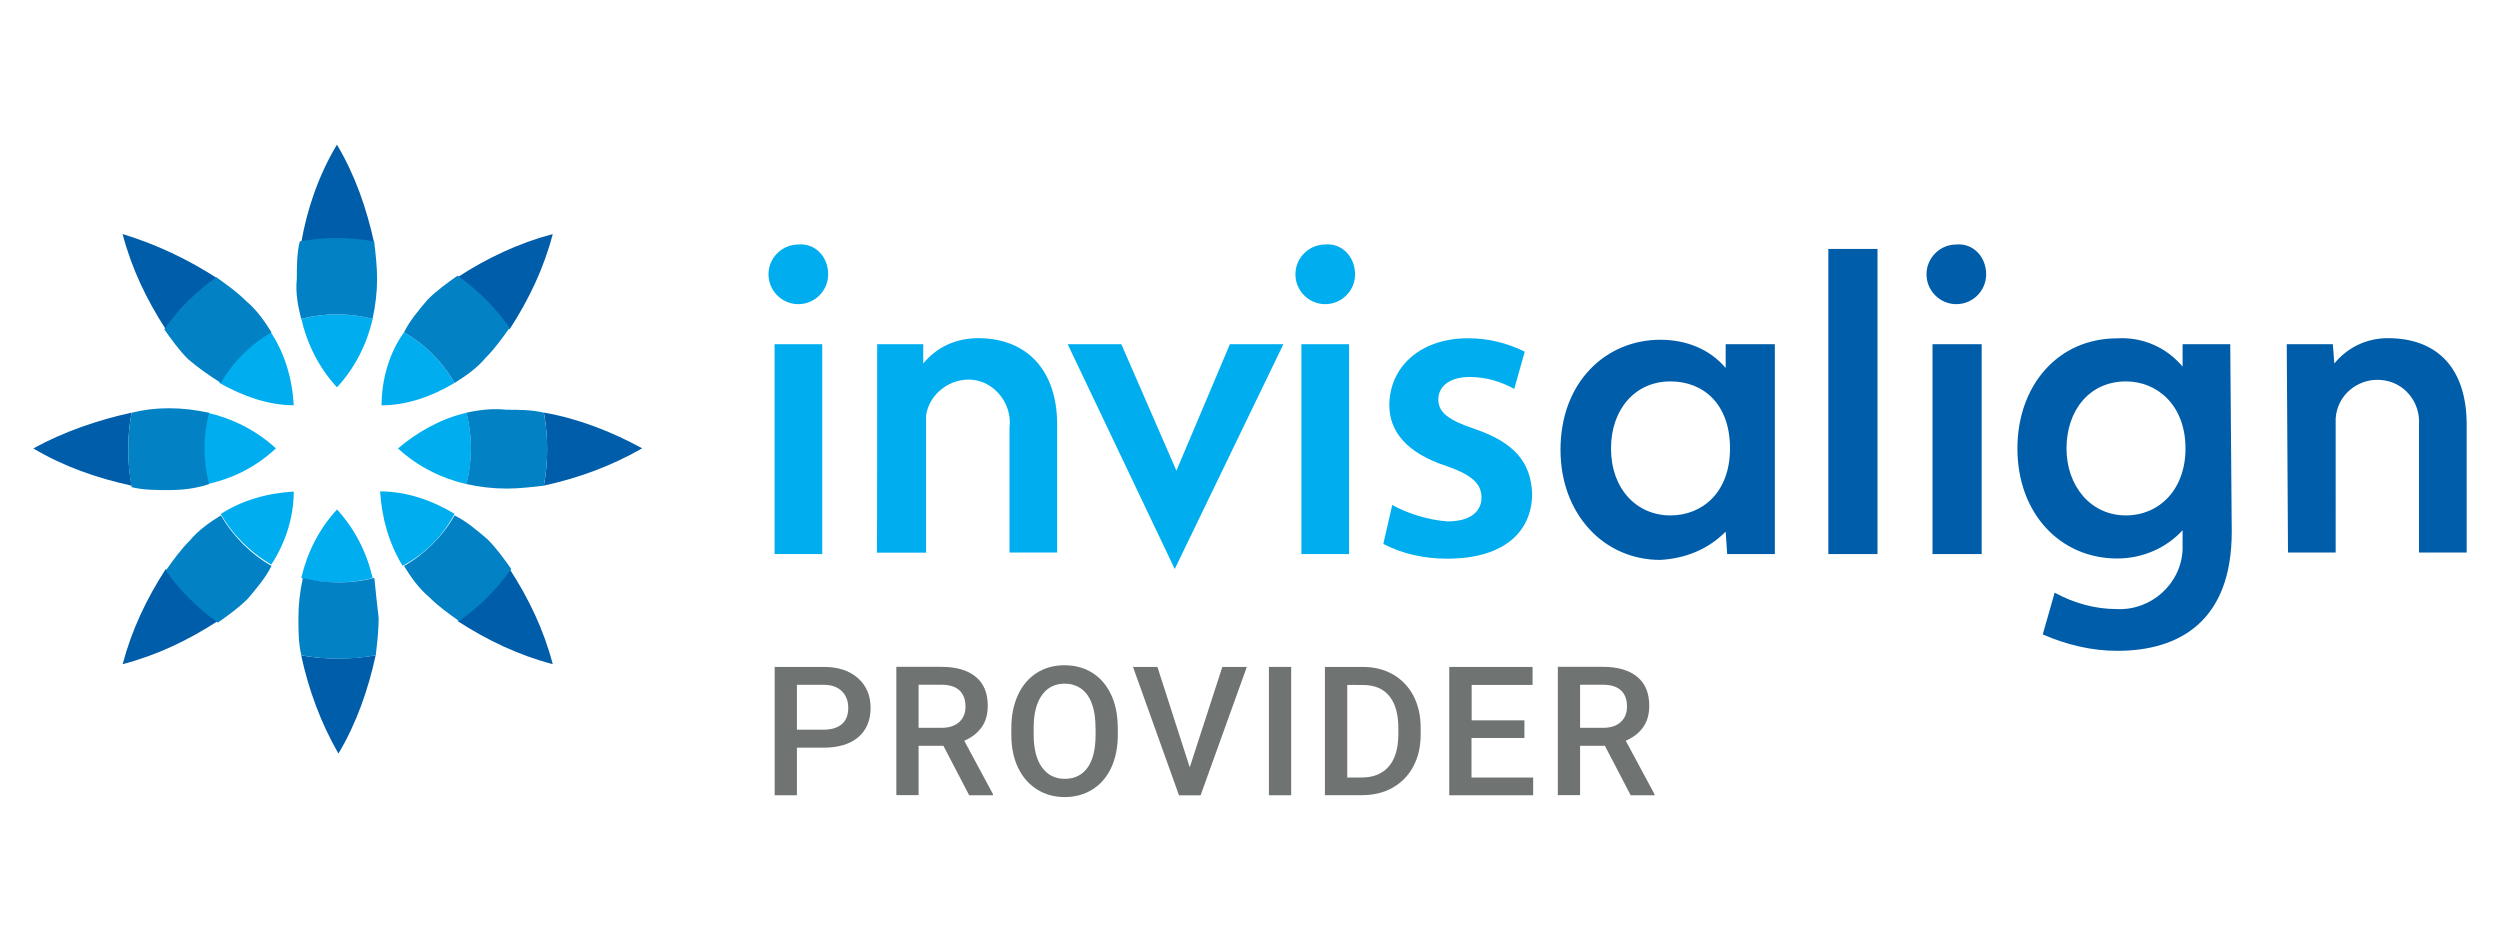
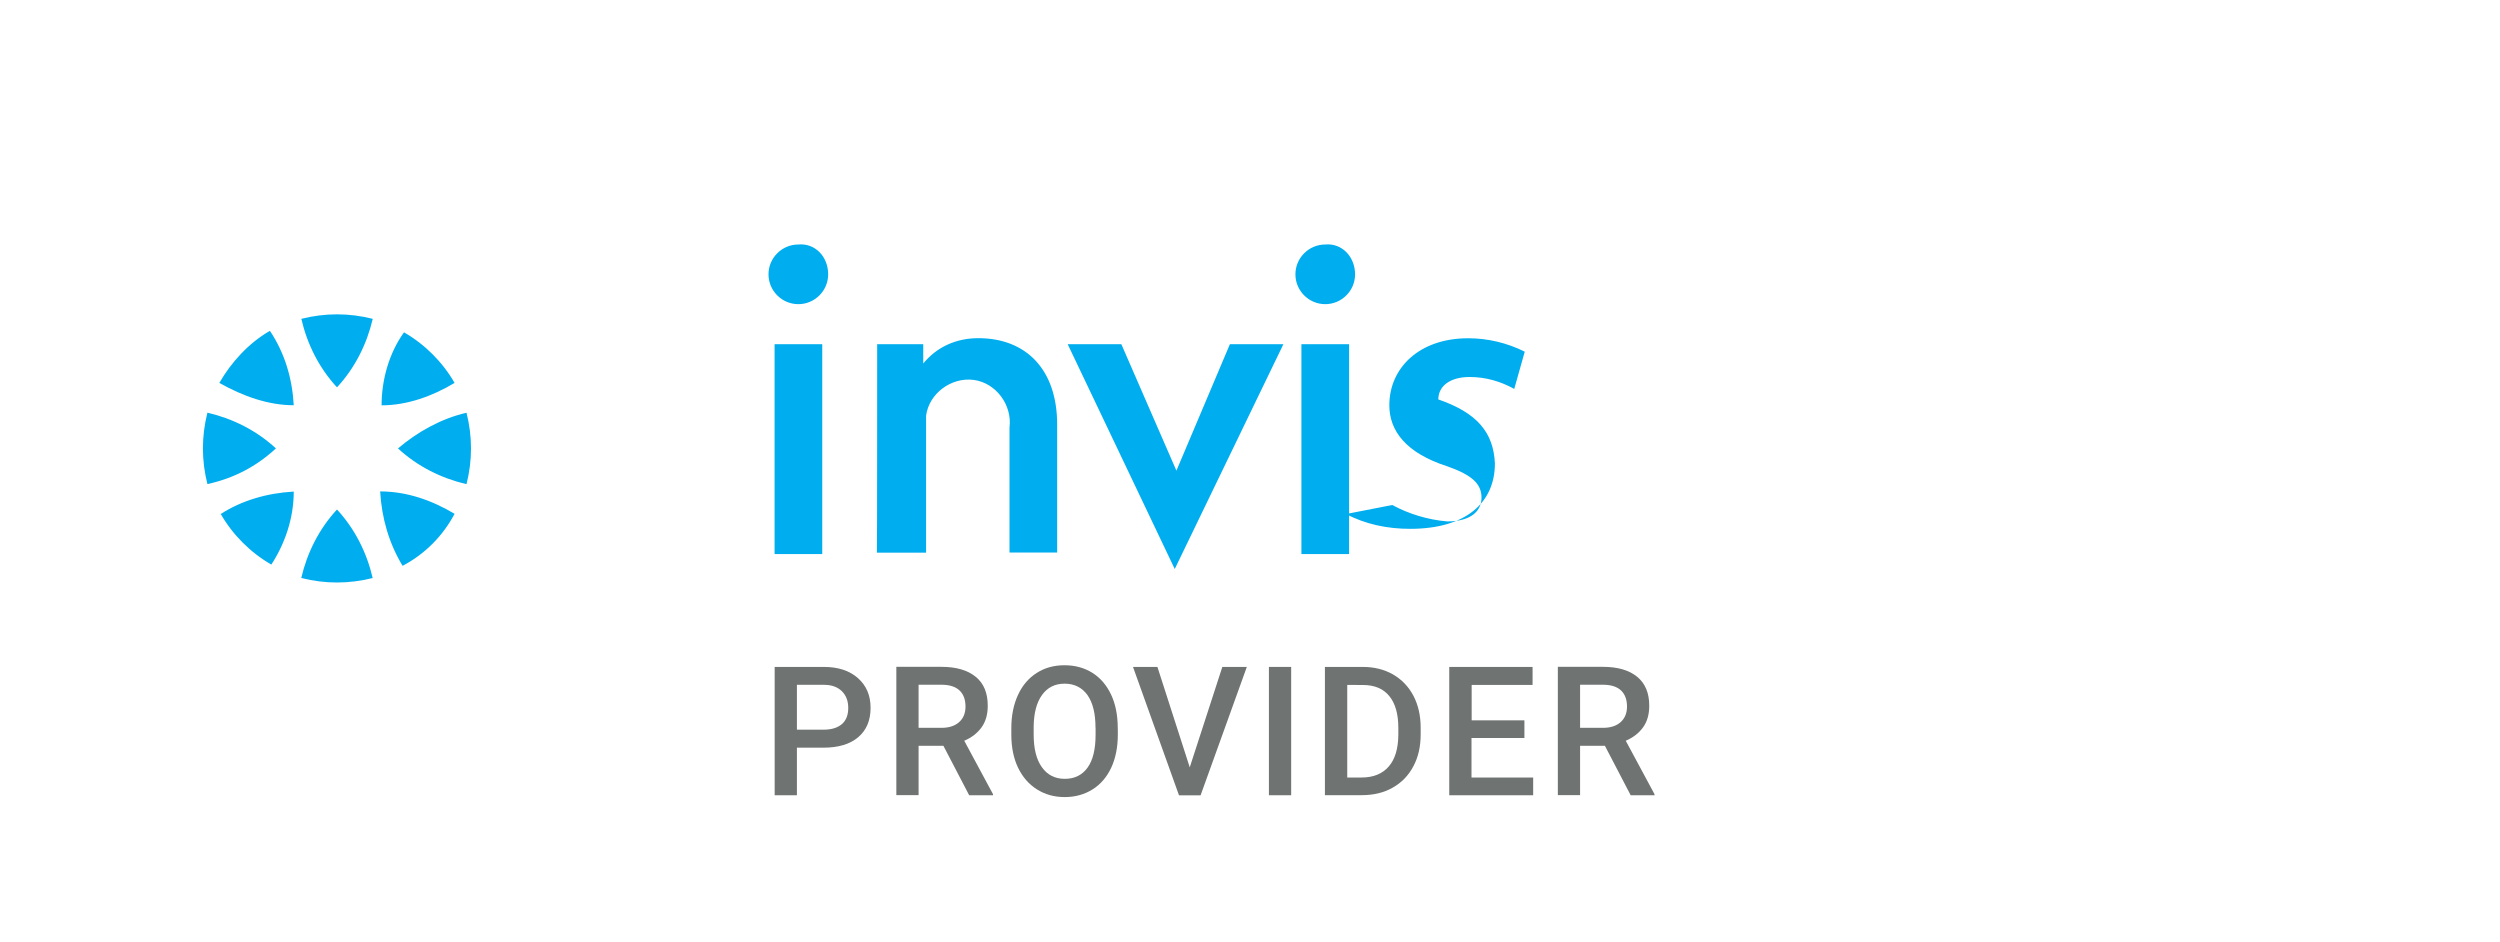
<svg xmlns="http://www.w3.org/2000/svg" id="Layer_1" x="0px" y="0px" width="300px" height="113px" viewBox="0 0 300 113" style="enable-background:new 0 0 300 113;" xml:space="preserve">
  <style type="text/css">	.st0{fill:#005DAA;}	.st1{fill:#00AEEF;}	.st2{fill:#0281C5;}	.st3{fill:#6F7372;}</style>
-   <path class="st0" d="M274.41,41.3h5.53l0.18,2.32c1.61-1.97,3.93-3.04,6.42-3.04c6.07,0,9.46,3.75,9.46,10.36V66.3h-5.72V50.95 c0.18-2.69-1.78-5.18-4.64-5.36c-2.69-0.18-5.18,1.78-5.36,4.64c0,0.35,0,0.54,0,0.89V66.3h-5.72L274.41,41.3L274.41,41.3z  M225.3,66.49h-5.9V29.87h5.9V66.49z M237.8,66.49h-5.9V41.3h5.9V66.49z M234.76,29.34c-1.97,0-3.58,1.61-3.58,3.58 c0,1.97,1.61,3.58,3.58,3.58s3.58-1.61,3.58-3.58l0,0C238.34,30.77,236.73,29.15,234.76,29.34 M207.08,41.3h5.9v25.19h-5.72 l-0.18-2.69c-2.15,2.15-4.82,3.21-7.85,3.39c-6.79,0-11.97-5.53-11.97-13.21c0-8.22,5.53-13.21,11.97-13.21 c3.04,0,5.9,1.07,7.85,3.39L207.08,41.3z M193.32,53.81c0,4.82,3.04,8.04,7.14,8.04c3.75,0,7.14-2.69,7.14-8.04 s-3.21-8.04-7.14-8.04C196.18,45.76,193.32,49.17,193.32,53.81 M262.26,53.81c0-5.18-3.39-8.04-7.14-8.04 c-4.47,0-7.14,3.58-7.14,8.04s2.86,8.04,7.14,8.04C259.05,61.85,262.26,58.81,262.26,53.81 M267.81,63.81 c0,10.71-6.25,14.29-13.75,14.29c-3.04,0-6.07-0.72-8.93-1.97l1.43-5.01c2.32,1.26,4.82,1.97,7.5,1.97c4.1,0.18,7.68-3.04,7.85-7.14 c0-0.18,0-0.35,0-0.54v-1.78c-1.97,2.15-4.82,3.39-7.85,3.39c-6.79,0-11.97-5.36-11.97-13.21c0-7.5,4.82-13.21,11.97-13.21 c3.04-0.18,5.9,1.07,7.85,3.39V41.3h5.72L267.81,63.81L267.81,63.81z" />
-   <path class="st1" d="M134.56,41.3l6.61,15.18l6.42-15.18h6.42l-13.04,26.98L128.12,41.3C128.12,41.3,134.56,41.3,134.56,41.3z  M167.07,60.6c1.97,1.07,4.29,1.78,6.61,1.97c2.86,0,4.1-1.26,4.1-2.86s-1.07-2.69-4.1-3.75c-5.01-1.61-6.96-4.29-6.96-7.33 c0-4.47,3.58-8.04,9.46-8.04c2.32,0,4.64,0.54,6.79,1.61l-1.26,4.47c-1.61-0.89-3.39-1.43-5.36-1.43c-2.32,0-3.75,1.07-3.75,2.69 c0,1.61,1.26,2.5,4.47,3.58c4.64,1.61,6.61,3.93,6.79,7.68c0,4.64-3.39,7.85-10.18,7.85c-2.69,0-5.36-0.54-7.68-1.78L167.07,60.6z  M98.67,66.49h-5.72V41.3h5.72V66.49z M95.8,29.34c-1.97,0-3.58,1.61-3.58,3.58c0,1.97,1.61,3.58,3.58,3.58s3.58-1.61,3.58-3.58l0,0 C99.38,30.77,97.78,29.15,95.8,29.34 M161.89,66.49h-5.72V41.3h5.72V66.49L161.89,66.49z M159.03,29.34c-1.97,0-3.58,1.61-3.58,3.58 c0,1.97,1.61,3.58,3.58,3.58c1.97,0,3.58-1.61,3.58-3.58l0,0C162.6,30.77,161,29.15,159.03,29.34 M105.26,41.3h5.53v2.32 c1.61-1.97,3.93-3.04,6.61-3.04c5.72,0,9.46,3.75,9.46,10.36V66.3h-5.72V51.31c0.35-2.69-1.61-5.36-4.29-5.72 c-2.69-0.35-5.36,1.61-5.72,4.29c0,0.35,0,0.89,0,1.26v15.18h-5.9C105.26,66.3,105.26,41.3,105.26,41.3z" />
+   <path class="st1" d="M134.56,41.3l6.61,15.18l6.42-15.18h6.42l-13.04,26.98L128.12,41.3C128.12,41.3,134.56,41.3,134.56,41.3z  M167.07,60.6c1.97,1.07,4.29,1.78,6.61,1.97c2.86,0,4.1-1.26,4.1-2.86s-1.07-2.69-4.1-3.75c-5.01-1.61-6.96-4.29-6.96-7.33 c0-4.47,3.58-8.04,9.46-8.04c2.32,0,4.64,0.54,6.79,1.61l-1.26,4.47c-1.61-0.89-3.39-1.43-5.36-1.43c-2.32,0-3.75,1.07-3.75,2.69 c4.64,1.61,6.61,3.93,6.79,7.68c0,4.64-3.39,7.85-10.18,7.85c-2.69,0-5.36-0.54-7.68-1.78L167.07,60.6z  M98.67,66.49h-5.72V41.3h5.72V66.49z M95.8,29.34c-1.97,0-3.58,1.61-3.58,3.58c0,1.97,1.61,3.58,3.58,3.58s3.58-1.61,3.58-3.58l0,0 C99.38,30.77,97.78,29.15,95.8,29.34 M161.89,66.49h-5.72V41.3h5.72V66.49L161.89,66.49z M159.03,29.34c-1.97,0-3.58,1.61-3.58,3.58 c0,1.97,1.61,3.58,3.58,3.58c1.97,0,3.58-1.61,3.58-3.58l0,0C162.6,30.77,161,29.15,159.03,29.34 M105.26,41.3h5.53v2.32 c1.61-1.97,3.93-3.04,6.61-3.04c5.72,0,9.46,3.75,9.46,10.36V66.3h-5.72V51.31c0.35-2.69-1.61-5.36-4.29-5.72 c-2.69-0.35-5.36,1.61-5.72,4.29c0,0.35,0,0.89,0,1.26v15.18h-5.9C105.26,66.3,105.26,41.3,105.26,41.3z" />
  <path class="st1" d="M48.48,39.88c2.5,1.43,4.64,3.58,6.07,6.07c-2.69,1.61-5.72,2.69-8.76,2.69 C45.79,45.59,46.68,42.38,48.48,39.88 M54.55,61.66c-2.69-1.61-5.72-2.69-8.93-2.69c0.18,3.21,1.07,6.25,2.69,8.93 C50.98,66.49,53.12,64.35,54.55,61.66 M47.76,53.81c2.32,2.15,5.18,3.58,8.22,4.29c0.72-2.86,0.72-5.72,0-8.57 C52.93,50.23,50.08,51.84,47.76,53.81 M33.11,53.81c-2.32-2.15-5.18-3.58-8.22-4.29c-0.72,2.86-0.72,5.72,0,8.57 C28.12,57.38,30.79,55.95,33.11,53.81 M35.25,58.99c-3.21,0.18-6.25,1.07-8.76,2.69c1.43,2.5,3.58,4.64,6.07,6.07 C34.19,65.24,35.25,62.2,35.25,58.99 M35.25,48.63c-0.18-3.21-1.07-6.25-2.86-8.93c-2.5,1.43-4.64,3.75-6.07,6.25 C29.18,47.56,32.22,48.63,35.25,48.63 M40.44,61.14c-2.15,2.32-3.58,5.18-4.29,8.22c2.86,0.72,5.72,0.72,8.57,0 C44.01,66.3,42.58,63.46,40.44,61.14 M40.44,46.48c2.15-2.32,3.58-5.18,4.29-8.22c-2.86-0.72-5.72-0.72-8.57,0 C36.86,41.3,38.29,44.16,40.44,46.48" />
-   <path class="st0" d="M54.9,33.27c3.58-2.32,7.33-4.1,11.43-5.18c-1.07,4.1-2.86,7.85-5.18,11.43C59.37,37.02,57.4,34.87,54.9,33.27  M44.9,29.15c-0.89-4.1-2.32-8.22-4.47-11.79c-2.15,3.58-3.58,7.68-4.29,11.79c1.43-0.18,2.86-0.35,4.47-0.35 C42.04,28.63,43.47,28.8,44.9,29.15 M54.9,74.52c3.58,2.32,7.33,4.1,11.43,5.18c-1.07-4.1-2.86-7.85-5.18-11.43 C59.37,70.77,57.4,72.74,54.9,74.52 M15.79,49.52C11.68,50.41,7.58,51.84,4,53.81c3.58,2.15,7.68,3.58,11.79,4.47 C15.25,55.41,15.25,52.38,15.79,49.52 M65.27,58.27c4.1-0.89,8.04-2.32,11.79-4.47c-3.58-1.97-7.68-3.58-11.79-4.29 C65.79,52.38,65.79,55.41,65.27,58.27 M26.14,33.44c-3.58-2.32-7.33-4.1-11.43-5.36c1.07,4.1,2.86,7.85,5.18,11.43 C21.5,37.02,23.65,34.87,26.14,33.44 M36.14,78.64c0.89,4.1,2.32,8.04,4.47,11.79c2.15-3.58,3.58-7.68,4.47-11.79 C42.04,79.16,39.01,79.16,36.14,78.64 M19.9,68.27c-2.32,3.58-4.1,7.33-5.18,11.43c4.1-1.07,7.85-2.86,11.43-5.18 C23.65,72.74,21.5,70.77,19.9,68.27" />
-   <path class="st2" d="M45.44,74.17c0,1.43-0.18,3.04-0.35,4.47c-3.04,0.54-5.9,0.54-8.93,0c-0.35-1.43-0.35-3.04-0.35-4.47 c0-1.61,0.18-3.21,0.54-4.82c2.86,0.72,5.72,0.72,8.57,0C45.08,70.95,45.25,72.57,45.44,74.17 M55.97,49.52 c0.72,2.86,0.72,5.72,0,8.57c1.61,0.35,3.21,0.54,4.82,0.54c1.43,0,3.04-0.18,4.47-0.35c0.54-2.86,0.54-5.9,0-8.76 c-1.43-0.35-3.04-0.35-4.47-0.35C59.19,48.99,57.59,49.17,55.97,49.52 M54.55,61.85c-1.43,2.5-3.58,4.64-6.07,6.07 c0.89,1.43,1.78,2.69,3.04,3.75c1.07,1.07,2.32,1.97,3.58,2.86c2.5-1.78,4.47-3.75,6.25-6.25c-0.89-1.26-1.78-2.5-2.86-3.58 C57.22,63.63,55.97,62.55,54.55,61.85 M25.08,58.1c-0.72-2.86-0.72-5.72,0-8.57c-1.61-0.35-3.21-0.54-4.82-0.54 s-3.04,0.18-4.47,0.54c-0.54,2.86-0.54,5.9,0,8.93c1.43,0.35,3.04,0.35,4.47,0.35C21.87,58.81,23.47,58.63,25.08,58.1 M48.48,39.88 c2.5,1.43,4.64,3.58,6.07,6.07c1.43-0.89,2.69-1.78,3.75-3.04c1.07-1.07,1.97-2.32,2.86-3.58c-1.78-2.5-3.75-4.47-6.25-6.25 c-1.26,0.89-2.5,1.78-3.58,2.86C50.26,37.2,49.19,38.45,48.48,39.88 M36.14,38.26c2.86-0.72,5.72-0.72,8.57,0 c0.35-1.61,0.54-3.21,0.54-4.82c0-1.43-0.18-3.04-0.35-4.47c-3.04-0.54-5.9-0.54-8.93,0c-0.35,1.43-0.35,3.04-0.35,4.47 C35.43,35.23,35.79,36.84,36.14,38.26 M26.51,45.95c1.43-2.5,3.58-4.64,6.07-6.07c-0.89-1.43-1.78-2.69-3.04-3.75 c-1.07-1.07-2.32-1.97-3.58-2.86c-2.5,1.78-4.47,3.75-6.25,6.25c0.89,1.26,1.78,2.5,2.86,3.58C23.82,44.16,25.08,45.05,26.51,45.95  M32.58,67.91c-2.5-1.43-4.64-3.58-6.07-6.07c-1.43,0.89-2.69,1.78-3.75,3.04c-1.07,1.07-1.97,2.32-2.86,3.58 c1.78,2.5,3.75,4.47,6.25,6.25c1.26-0.89,2.5-1.78,3.58-2.86C30.79,70.6,31.87,69.34,32.58,67.91" />
  <g>
    <path class="st3" d="M95.63,89.72v5.71h-2.67v-15.4h5.9c1.73,0,3.09,0.45,4.1,1.35s1.51,2.08,1.51,3.56c0,1.51-0.5,2.69-1.48,3.52  c-0.99,0.84-2.38,1.26-4.17,1.26H95.63z M95.63,87.56h3.21c0.96,0,1.67-0.23,2.19-0.67c0.51-0.45,0.76-1.09,0.76-1.94  c0-0.84-0.26-1.5-0.76-2c-0.51-0.5-1.2-0.76-2.09-0.77h-3.31V87.56z" />
    <path class="st3" d="M113.21,89.5h-2.98v5.92h-2.67v-15.4h5.41c1.78,0,3.14,0.4,4.12,1.2s1.44,1.96,1.44,3.47  c0,1.03-0.24,1.89-0.74,2.59c-0.5,0.69-1.19,1.23-2.08,1.61l3.45,6.41v0.13h-2.86L113.21,89.5z M110.23,87.34h2.75  c0.9,0,1.61-0.23,2.12-0.69c0.51-0.46,0.76-1.08,0.76-1.86c0-0.82-0.23-1.46-0.7-1.92c-0.47-0.45-1.17-0.69-2.11-0.7h-2.82  C110.23,82.17,110.23,87.34,110.23,87.34z" />
    <path class="st3" d="M134.14,88.13c0,1.51-0.26,2.83-0.78,3.97c-0.53,1.13-1.27,2.01-2.24,2.62c-0.97,0.61-2.09,0.93-3.35,0.93  s-2.36-0.31-3.33-0.92s-1.73-1.48-2.27-2.6c-0.54-1.12-0.8-2.43-0.81-3.9v-0.86c0-1.5,0.27-2.83,0.8-3.98  c0.53-1.15,1.28-2.02,2.25-2.64s2.08-0.92,3.33-0.92c1.26,0,2.36,0.3,3.33,0.9c0.97,0.61,1.71,1.47,2.25,2.6s0.8,2.46,0.81,3.95  C134.14,87.27,134.14,88.13,134.14,88.13z M131.46,87.33c0-1.7-0.32-3.01-0.97-3.93c-0.65-0.9-1.57-1.36-2.74-1.36  c-1.16,0-2.06,0.46-2.71,1.36c-0.65,0.9-0.99,2.19-1,3.85v0.89c0,1.69,0.32,3,0.99,3.93c0.66,0.93,1.58,1.39,2.74,1.39  c1.19,0,2.09-0.45,2.74-1.35c0.65-0.9,0.96-2.23,0.96-3.95V87.33z" />
    <path class="st3" d="M142.77,92.08l3.91-12.05h2.94l-5.55,15.41h-2.59l-5.52-15.41h2.93L142.77,92.08z" />
    <path class="st3" d="M154.94,95.43h-2.67v-15.4h2.67V95.43z" />
    <path class="st3" d="M158.99,95.43v-15.4h4.55c1.36,0,2.56,0.3,3.62,0.9c1.05,0.61,1.88,1.47,2.46,2.58  c0.58,1.12,0.86,2.39,0.86,3.83v0.77c0,1.46-0.28,2.74-0.88,3.85c-0.58,1.11-1.42,1.96-2.48,2.56c-1.07,0.61-2.31,0.9-3.7,0.9  H158.99z M161.67,82.19v11.11h1.74c1.4,0,2.48-0.45,3.24-1.32c0.76-0.88,1.13-2.13,1.15-3.78v-0.85c0-1.67-0.36-2.94-1.09-3.83  c-0.73-0.89-1.78-1.32-3.16-1.32C163.55,82.19,161.67,82.19,161.67,82.19z" />
    <path class="st3" d="M182.91,88.56h-6.33v4.74h7.4v2.13h-10.07v-15.4h10v2.16h-7.31v4.25h6.33v2.12H182.91z" />
    <path class="st3" d="M192.59,89.5h-2.98v5.92h-2.67v-15.4h5.41c1.78,0,3.14,0.4,4.12,1.2c0.97,0.8,1.44,1.96,1.44,3.47  c0,1.03-0.24,1.89-0.74,2.59c-0.5,0.69-1.19,1.23-2.08,1.61l3.45,6.41v0.13h-2.86L192.59,89.5z M189.61,87.34h2.75  c0.9,0,1.61-0.23,2.12-0.69c0.51-0.46,0.76-1.08,0.76-1.86c0-0.82-0.23-1.46-0.7-1.92c-0.47-0.45-1.17-0.69-2.11-0.7h-2.82V87.34z" />
  </g>
</svg>